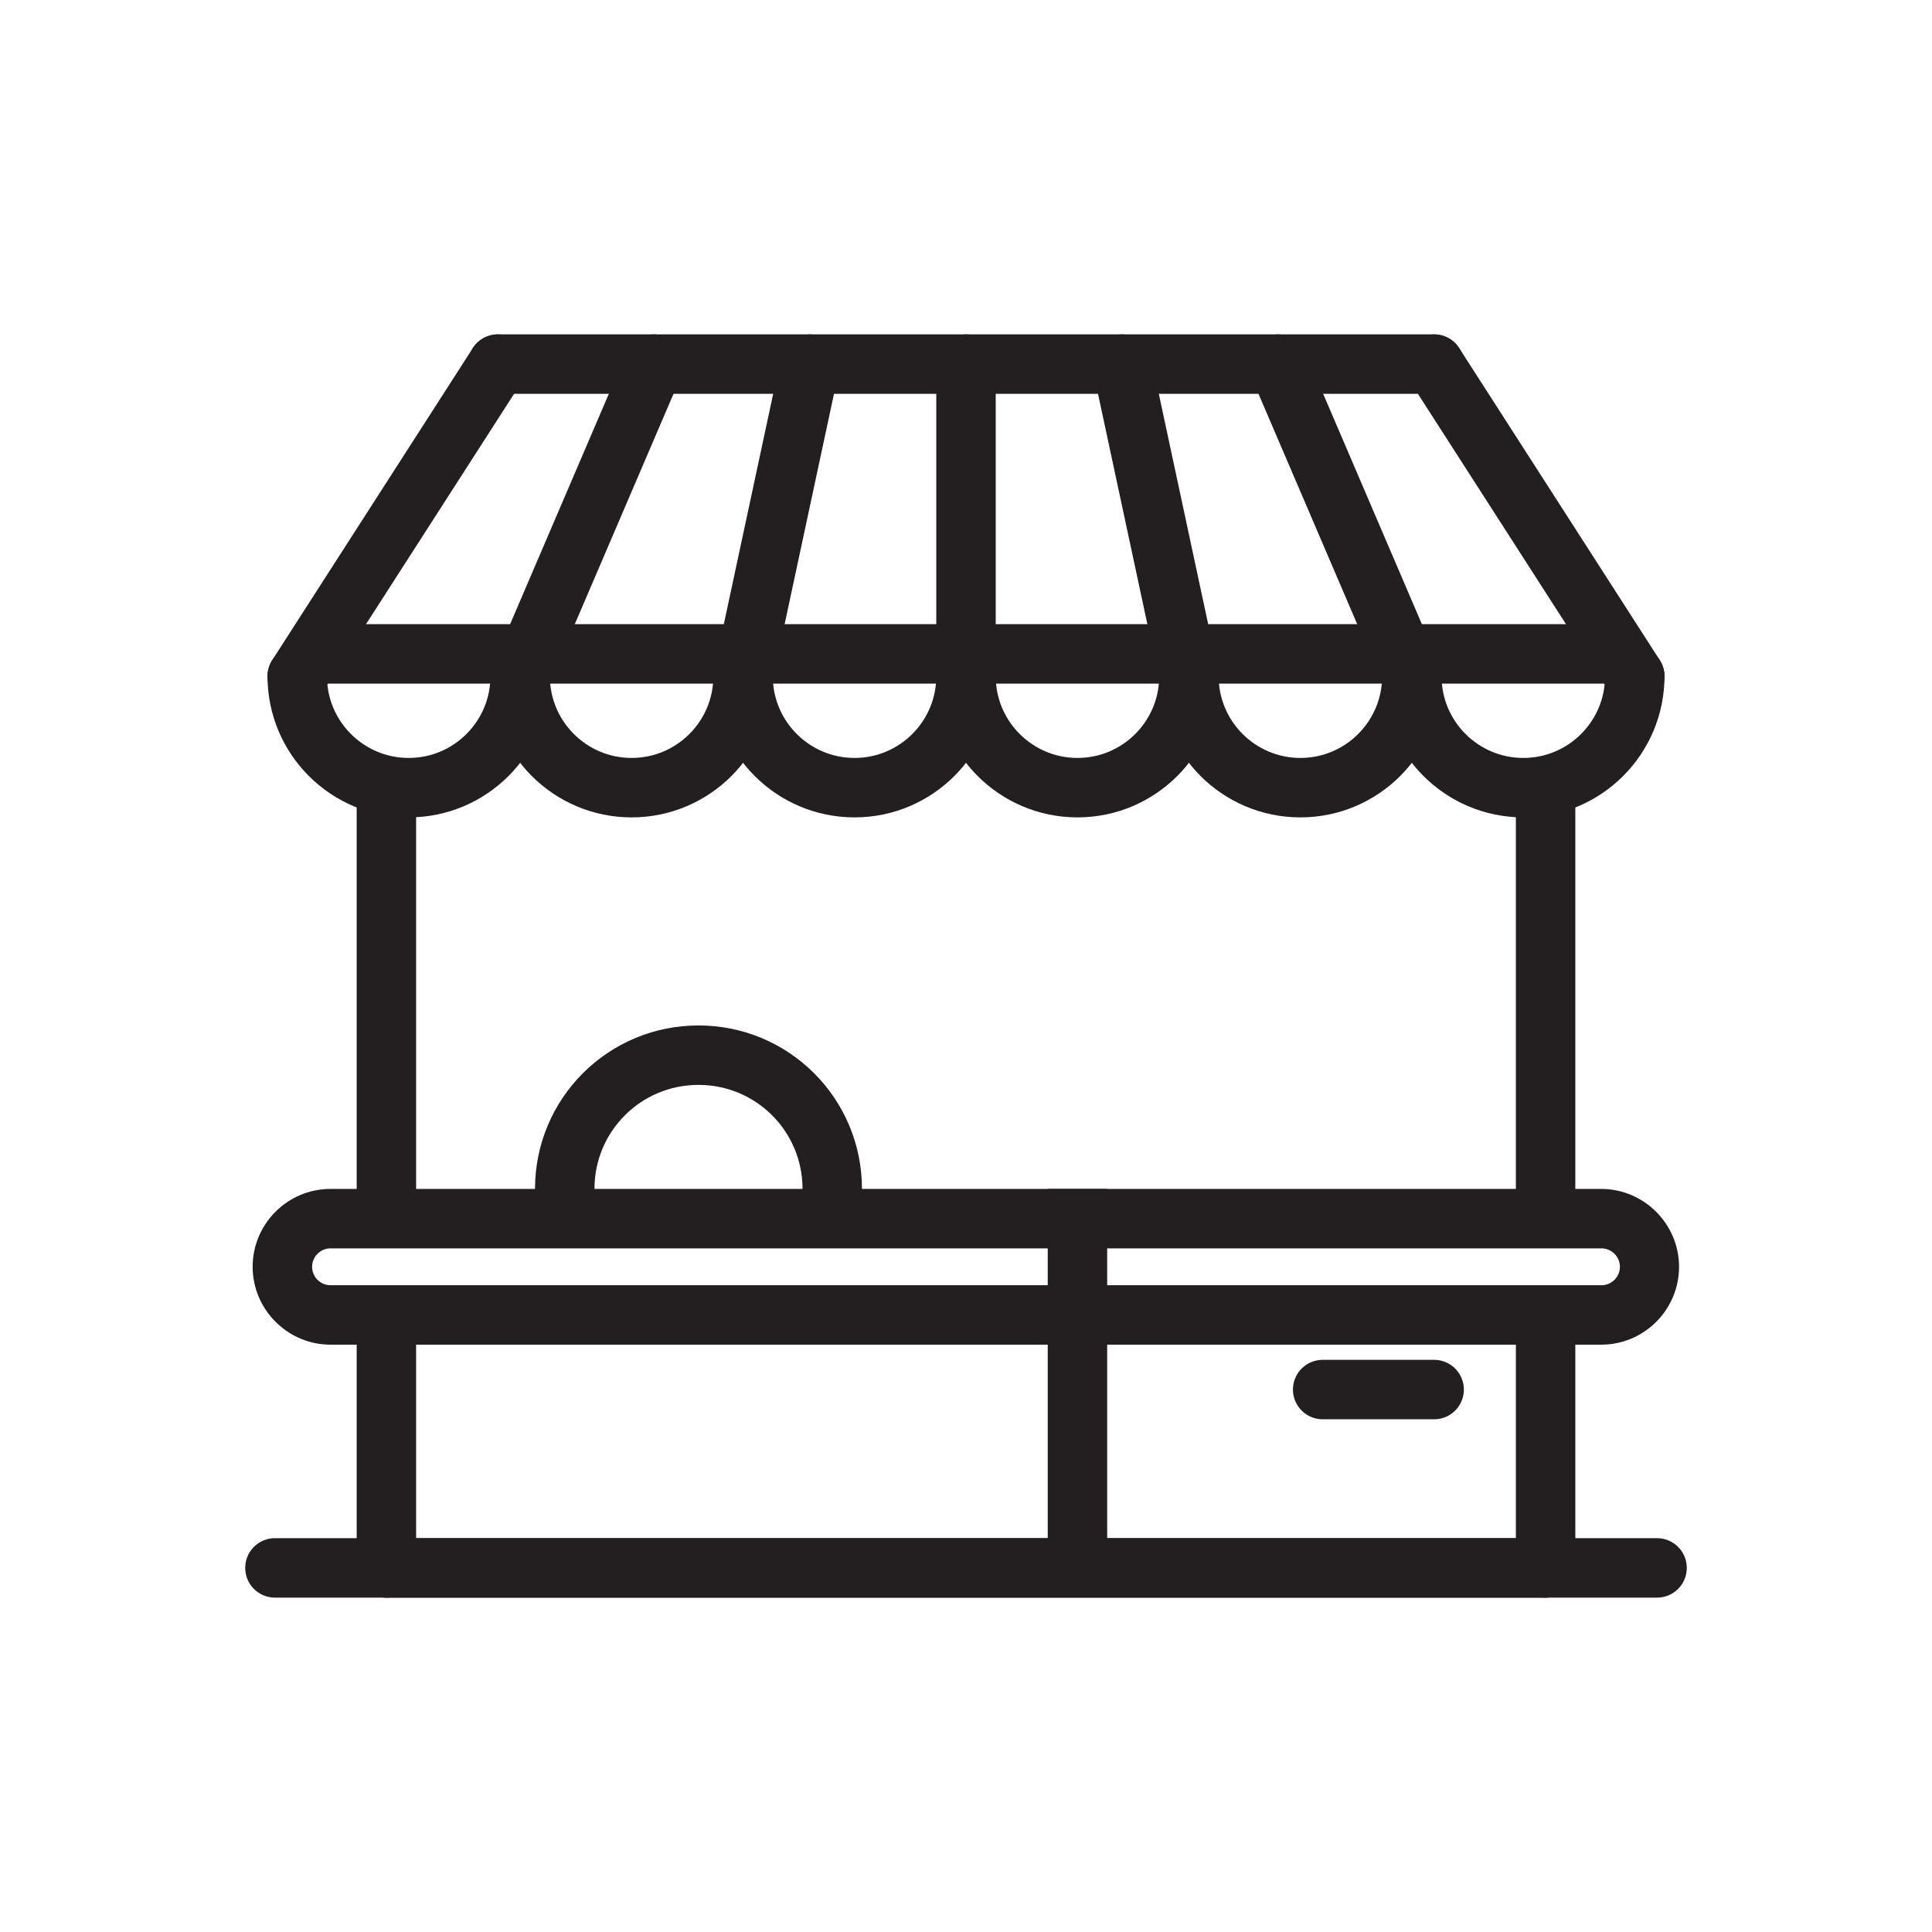
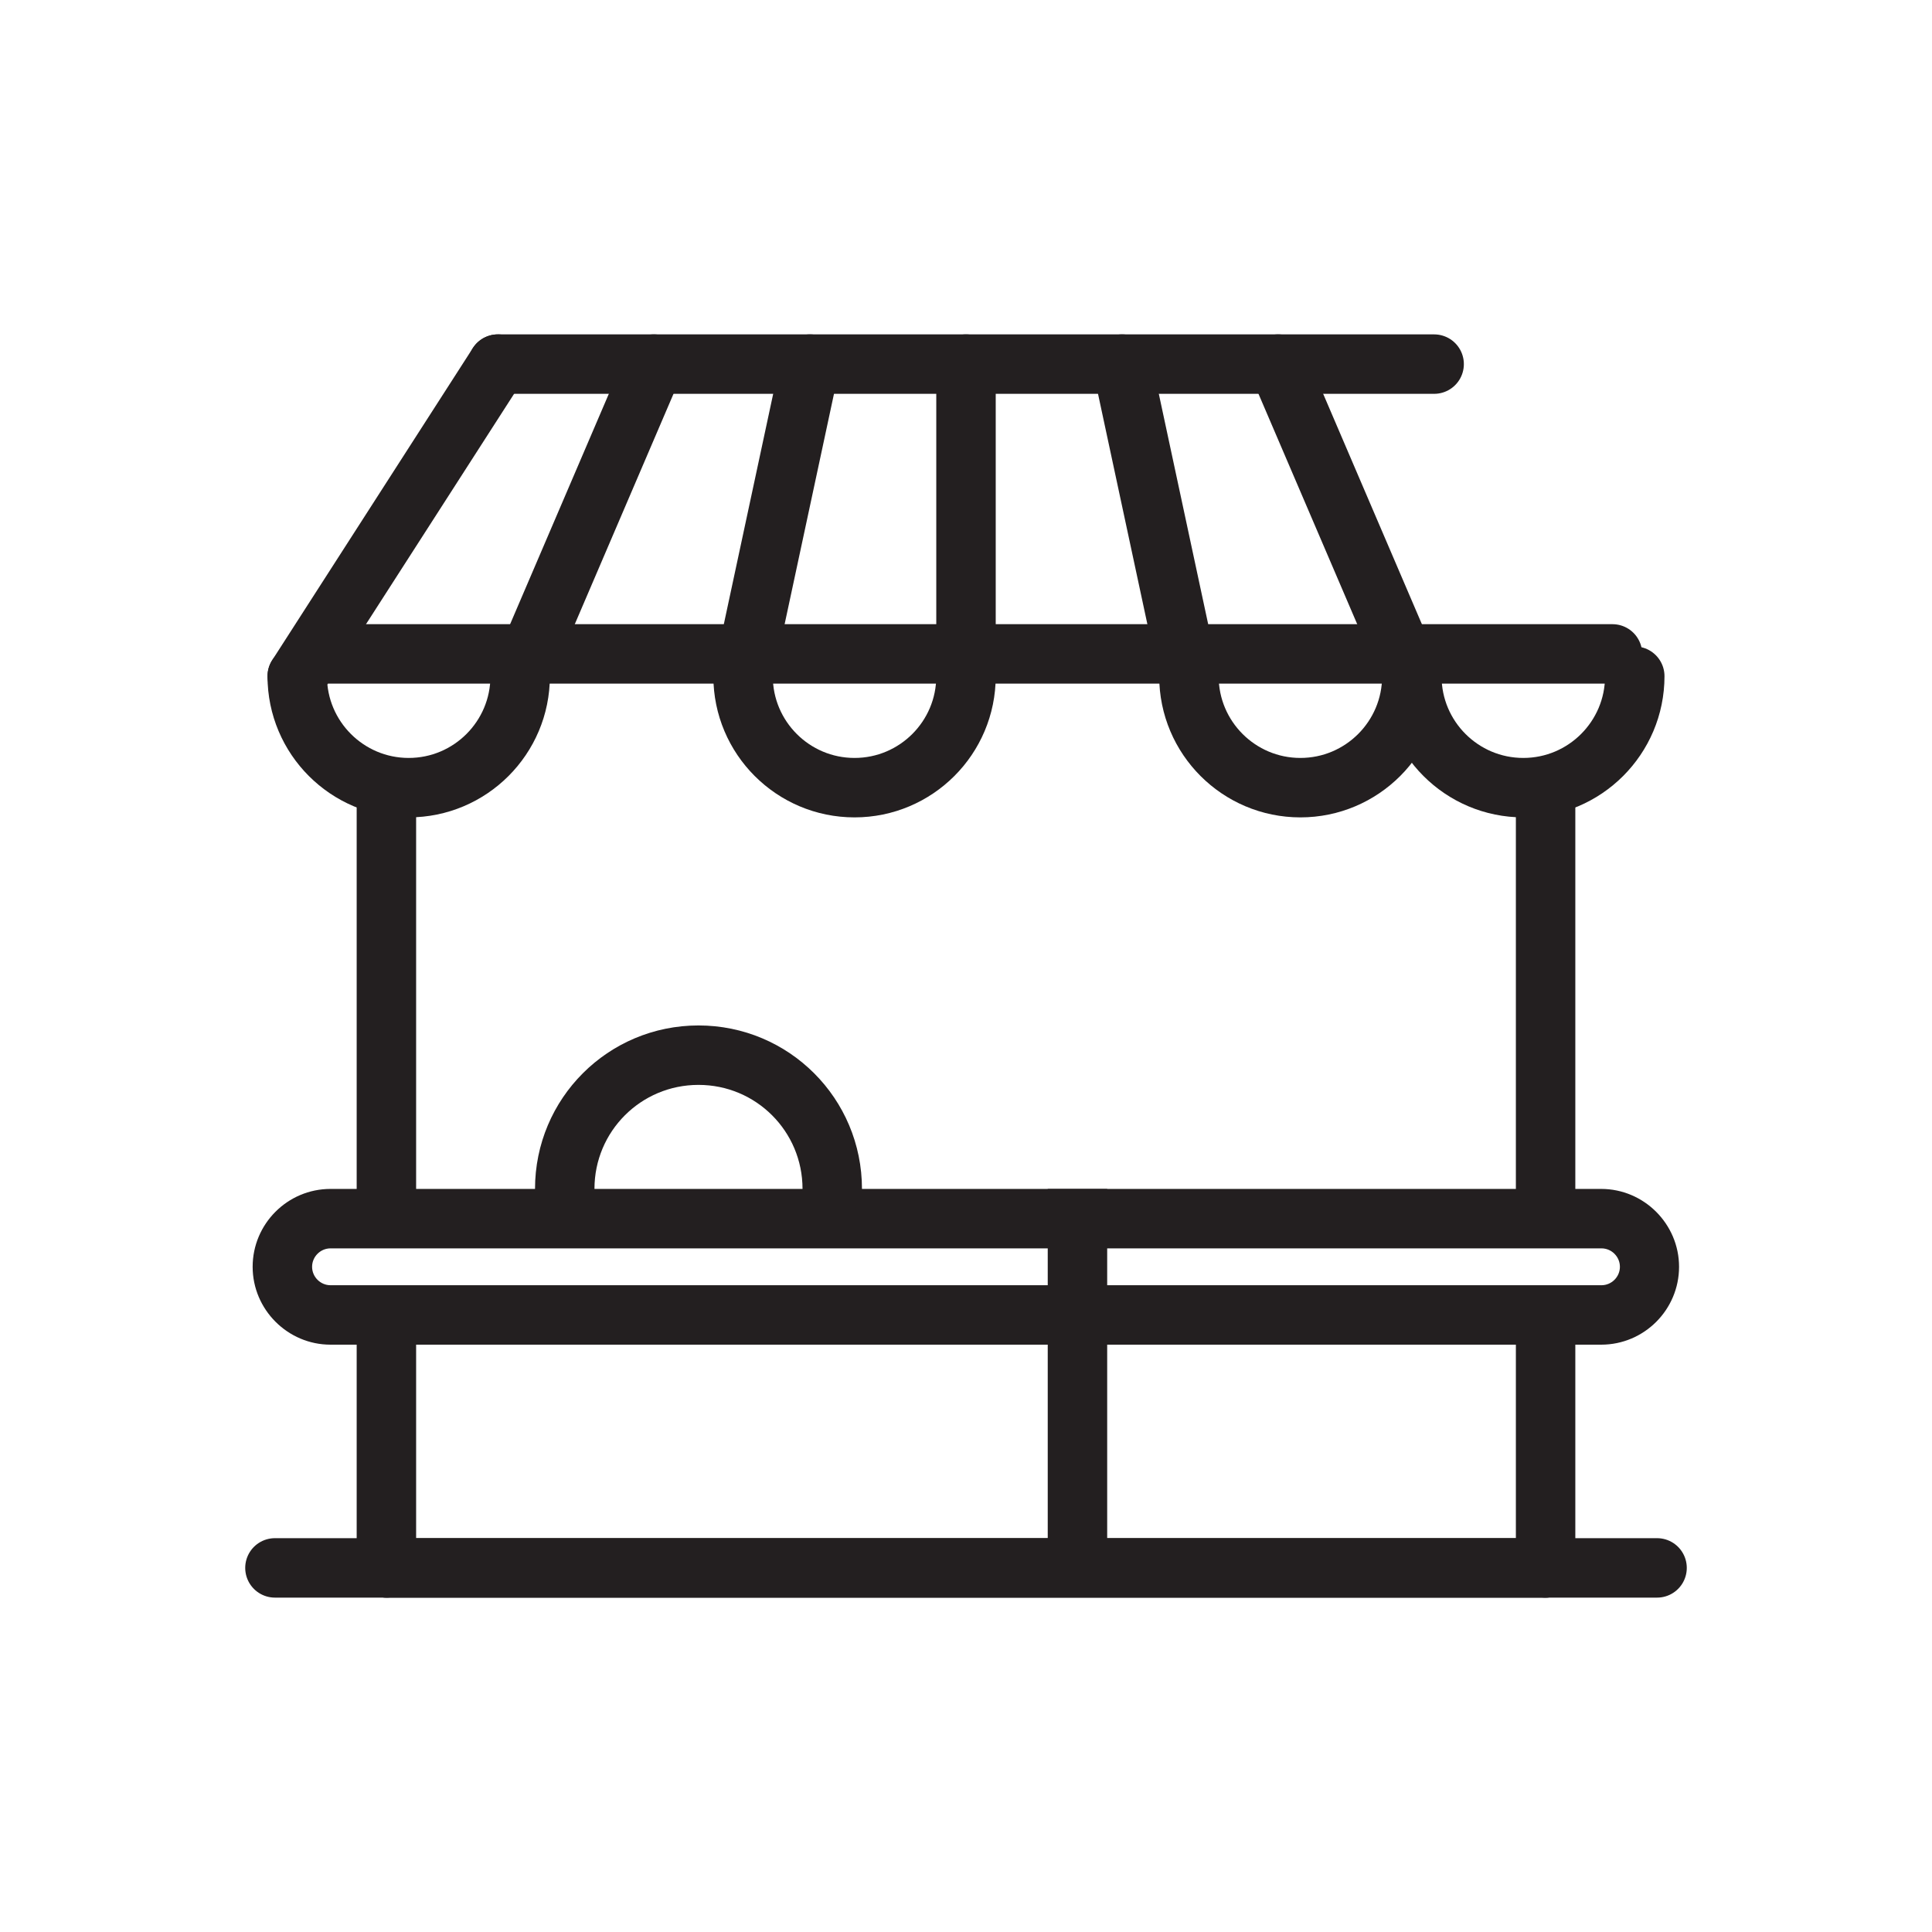
<svg xmlns="http://www.w3.org/2000/svg" id="Layer_2" data-name="Layer 2" viewBox="0 0 65 65">
  <defs>
    <style>
      .cls-1 {
        stroke-linecap: round;
      }

      .cls-1, .cls-2, .cls-3 {
        fill: none;
      }

      .cls-1, .cls-3 {
        stroke: #231f20;
        stroke-linejoin: round;
        stroke-width: 2px;
      }

      .cls-4 {
        fill: #231f20;
      }

      .cls-2 {
        stroke: #fff;
        stroke-miterlimit: 10;
      }

      .cls-5 {
        opacity: 0;
      }
    </style>
  </defs>
  <g id="bg" class="cls-5">
    <rect class="cls-2" x=".5" y=".5" width="64" height="64" />
  </g>
  <g id="Layer_3" data-name="Layer 3">
    <g>
-       <path class="cls-1" d="M25,22.75c0,2.07-1.68,3.75-3.75,3.75s-3.75-1.68-3.75-3.75" />
      <path class="cls-1" d="M32.5,22.75c0,2.07-1.68,3.75-3.75,3.75s-3.75-1.68-3.75-3.75" />
-       <path class="cls-1" d="M40,22.75c0,2.07-1.68,3.75-3.75,3.75s-3.75-1.68-3.75-3.75" />
      <path class="cls-1" d="M47.5,22.75c0,2.07-1.68,3.75-3.75,3.75s-3.75-1.68-3.75-3.75" />
      <path class="cls-1" d="M10,22.75c0,2.07,1.68,3.75,3.75,3.75s3.75-1.68,3.75-3.75" />
      <line class="cls-1" x1="48.25" y1="12.25" x2="16.75" y2="12.25" />
      <path class="cls-1" d="M47.5,22.75c0,2.07,1.68,3.75,3.75,3.75s3.75-1.68,3.75-3.75" />
      <g>
-         <path class="cls-1" d="M55,22.75l-6.75-10.5" />
        <line class="cls-1" x1="43" y1="12.25" x2="47.5" y2="22.75" />
        <line class="cls-1" x1="37.75" y1="12.25" x2="40" y2="22.75" />
        <line class="cls-1" x1="32.5" y1="12.25" x2="32.5" y2="22.75" />
        <line class="cls-1" x1="27.25" y1="12.25" x2="25" y2="22.75" />
        <line class="cls-1" x1="22" y1="12.25" x2="17.5" y2="22.75" />
        <path class="cls-1" d="M16.75,12.25l-6.75,10.5" />
      </g>
      <line class="cls-1" x1="10.75" y1="22" x2="54.25" y2="22" />
      <line class="cls-1" x1="52" y1="52.75" x2="13" y2="52.75" />
      <line class="cls-1" x1="55.75" y1="52.75" x2="9.25" y2="52.75" />
-       <line class="cls-1" x1="48.25" y1="46.75" x2="44.5" y2="46.75" />
      <path class="cls-4" d="M53.88,42c.34,0,.62.28.62.62s-.28.62-.62.62H11.12c-.34,0-.62-.28-.62-.62s.28-.62.62-.62h42.75M53.88,40H11.12c-1.45,0-2.62,1.18-2.62,2.62s1.18,2.62,2.62,2.62h42.75c1.45,0,2.62-1.18,2.62-2.62s-1.18-2.62-2.62-2.62h0Z" />
      <path class="cls-1" d="M19,40c0-2.49,2.01-4.5,4.5-4.5s4.5,2.01,4.5,4.5" />
      <line class="cls-3" x1="36.25" y1="52.75" x2="36.25" y2="40" />
      <line class="cls-1" x1="13" y1="40.75" x2="13" y2="26.45" />
      <line class="cls-1" x1="13" y1="52.75" x2="13" y2="44.5" />
      <line class="cls-3" x1="52" y1="26.5" x2="52" y2="40.75" />
      <line class="cls-1" x1="52" y1="44.5" x2="52" y2="52.75" />
    </g>
  </g>
</svg>